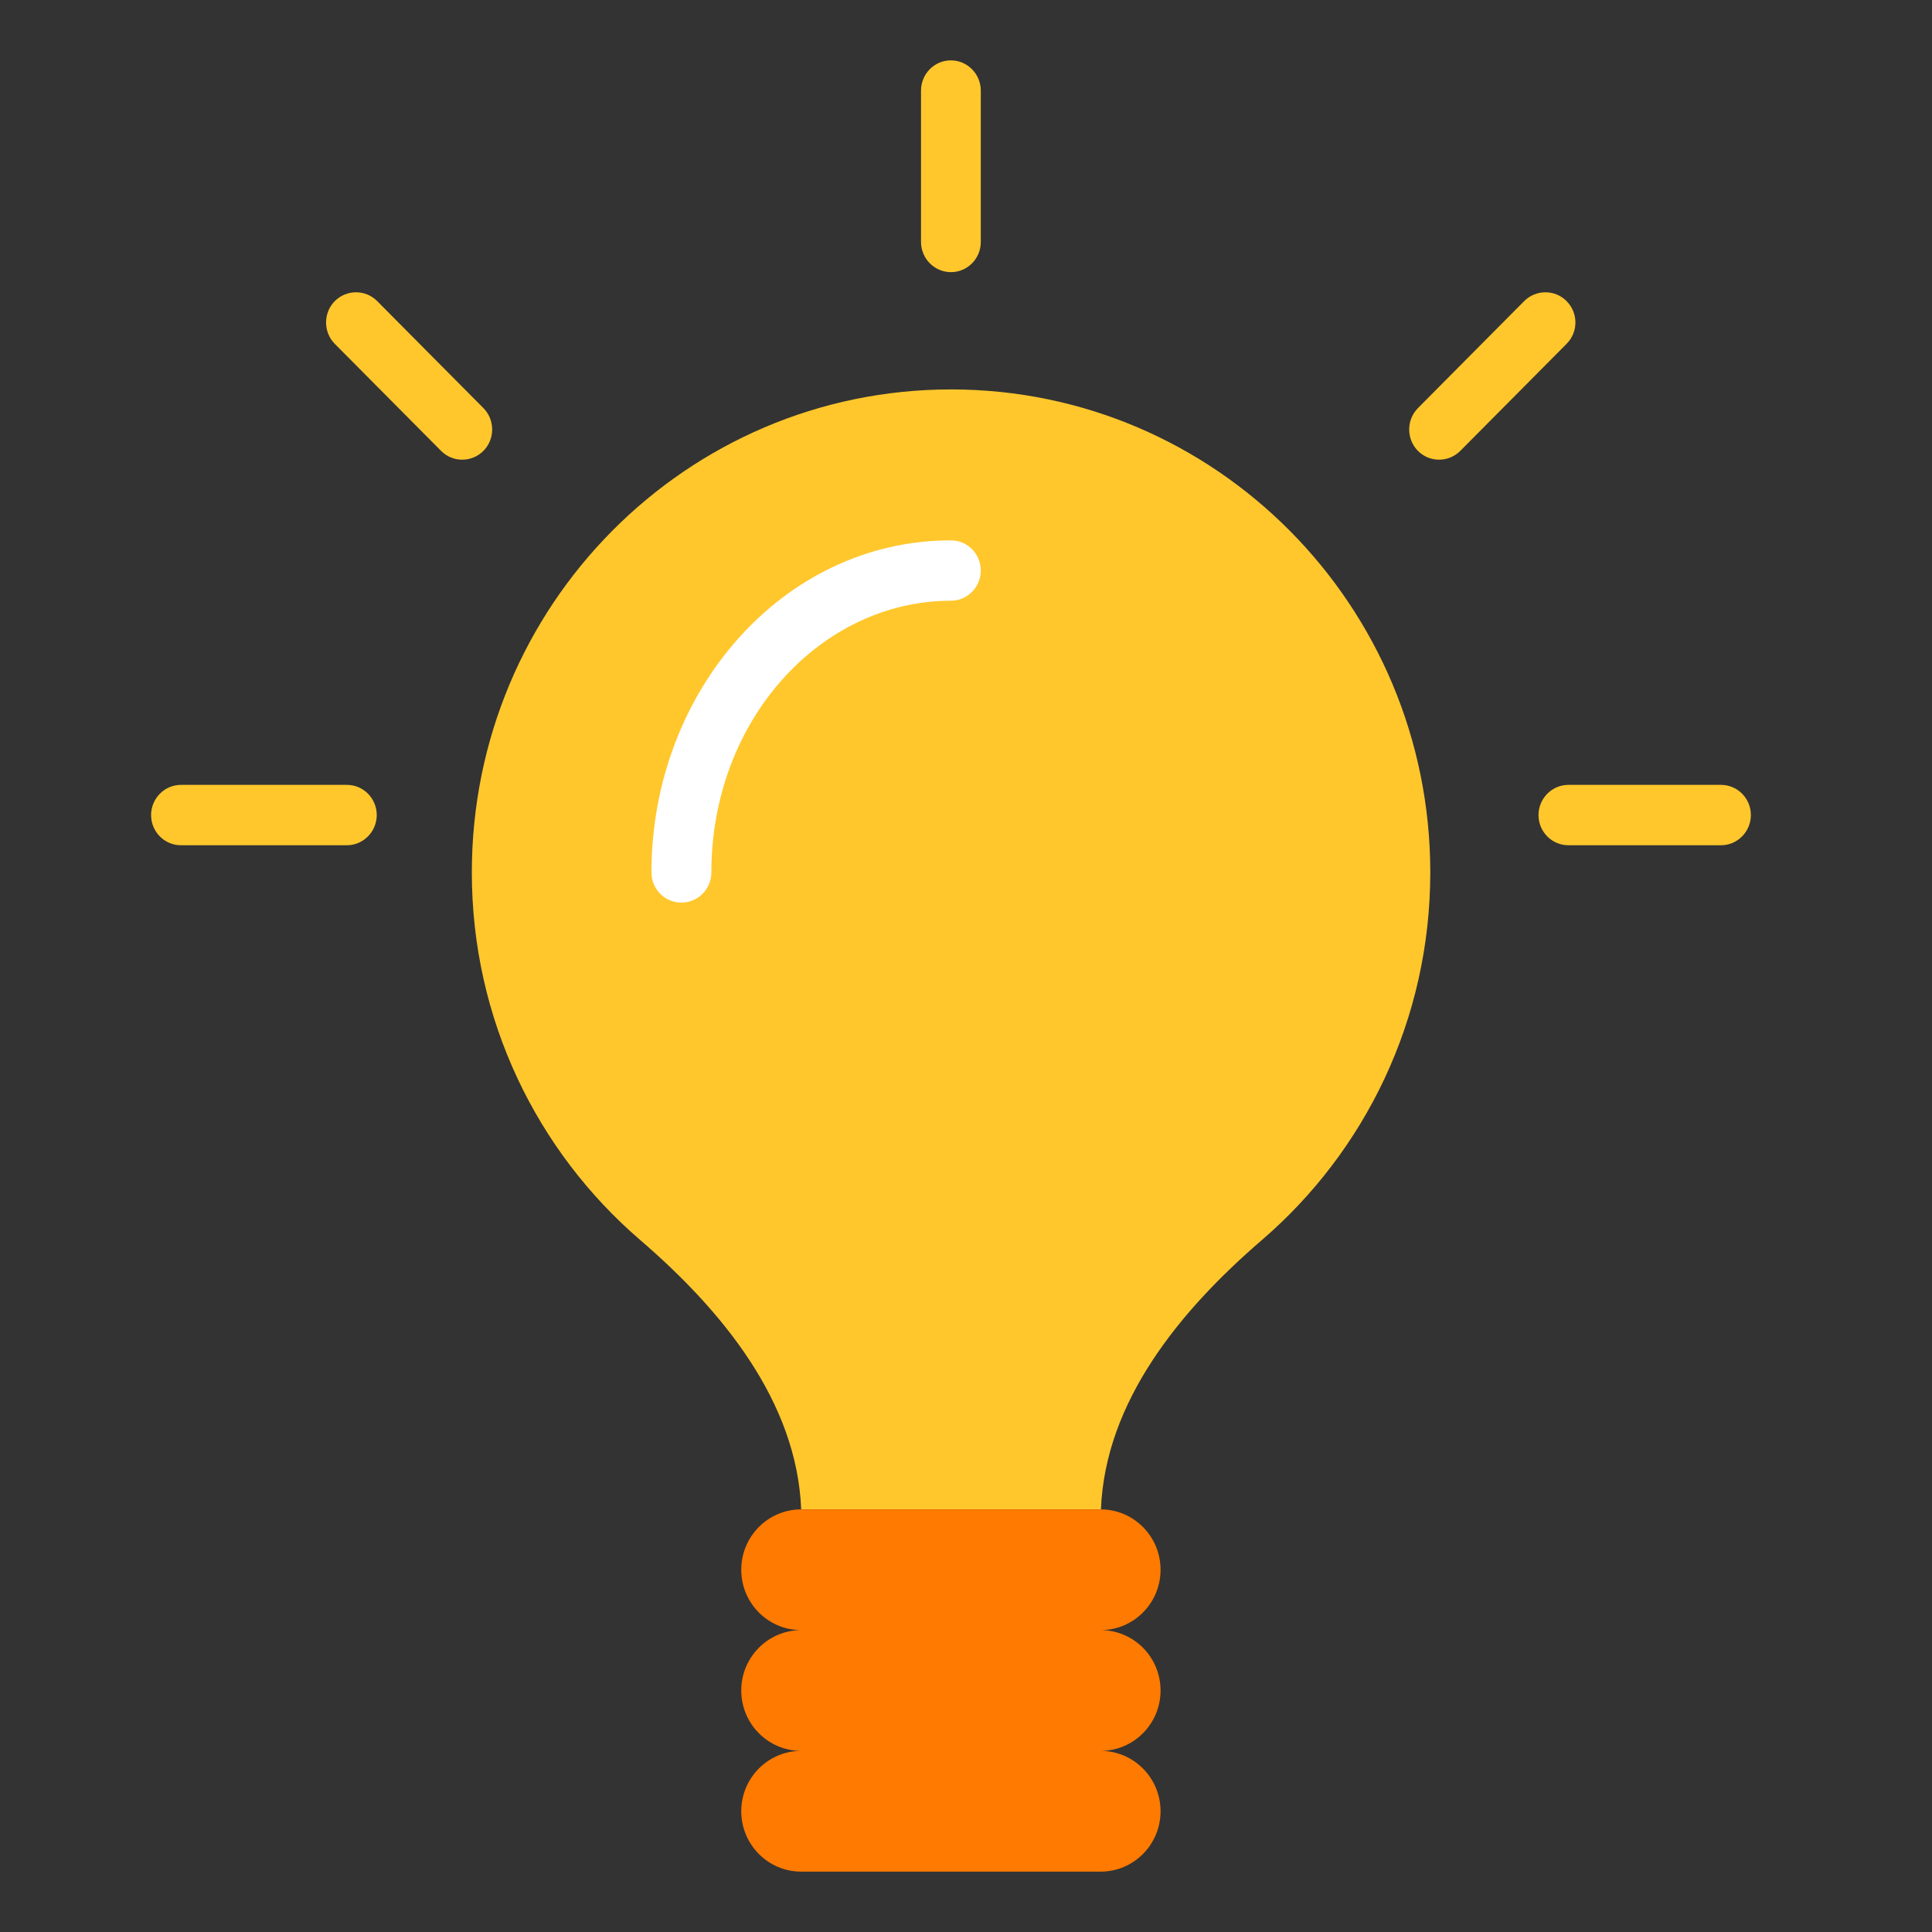
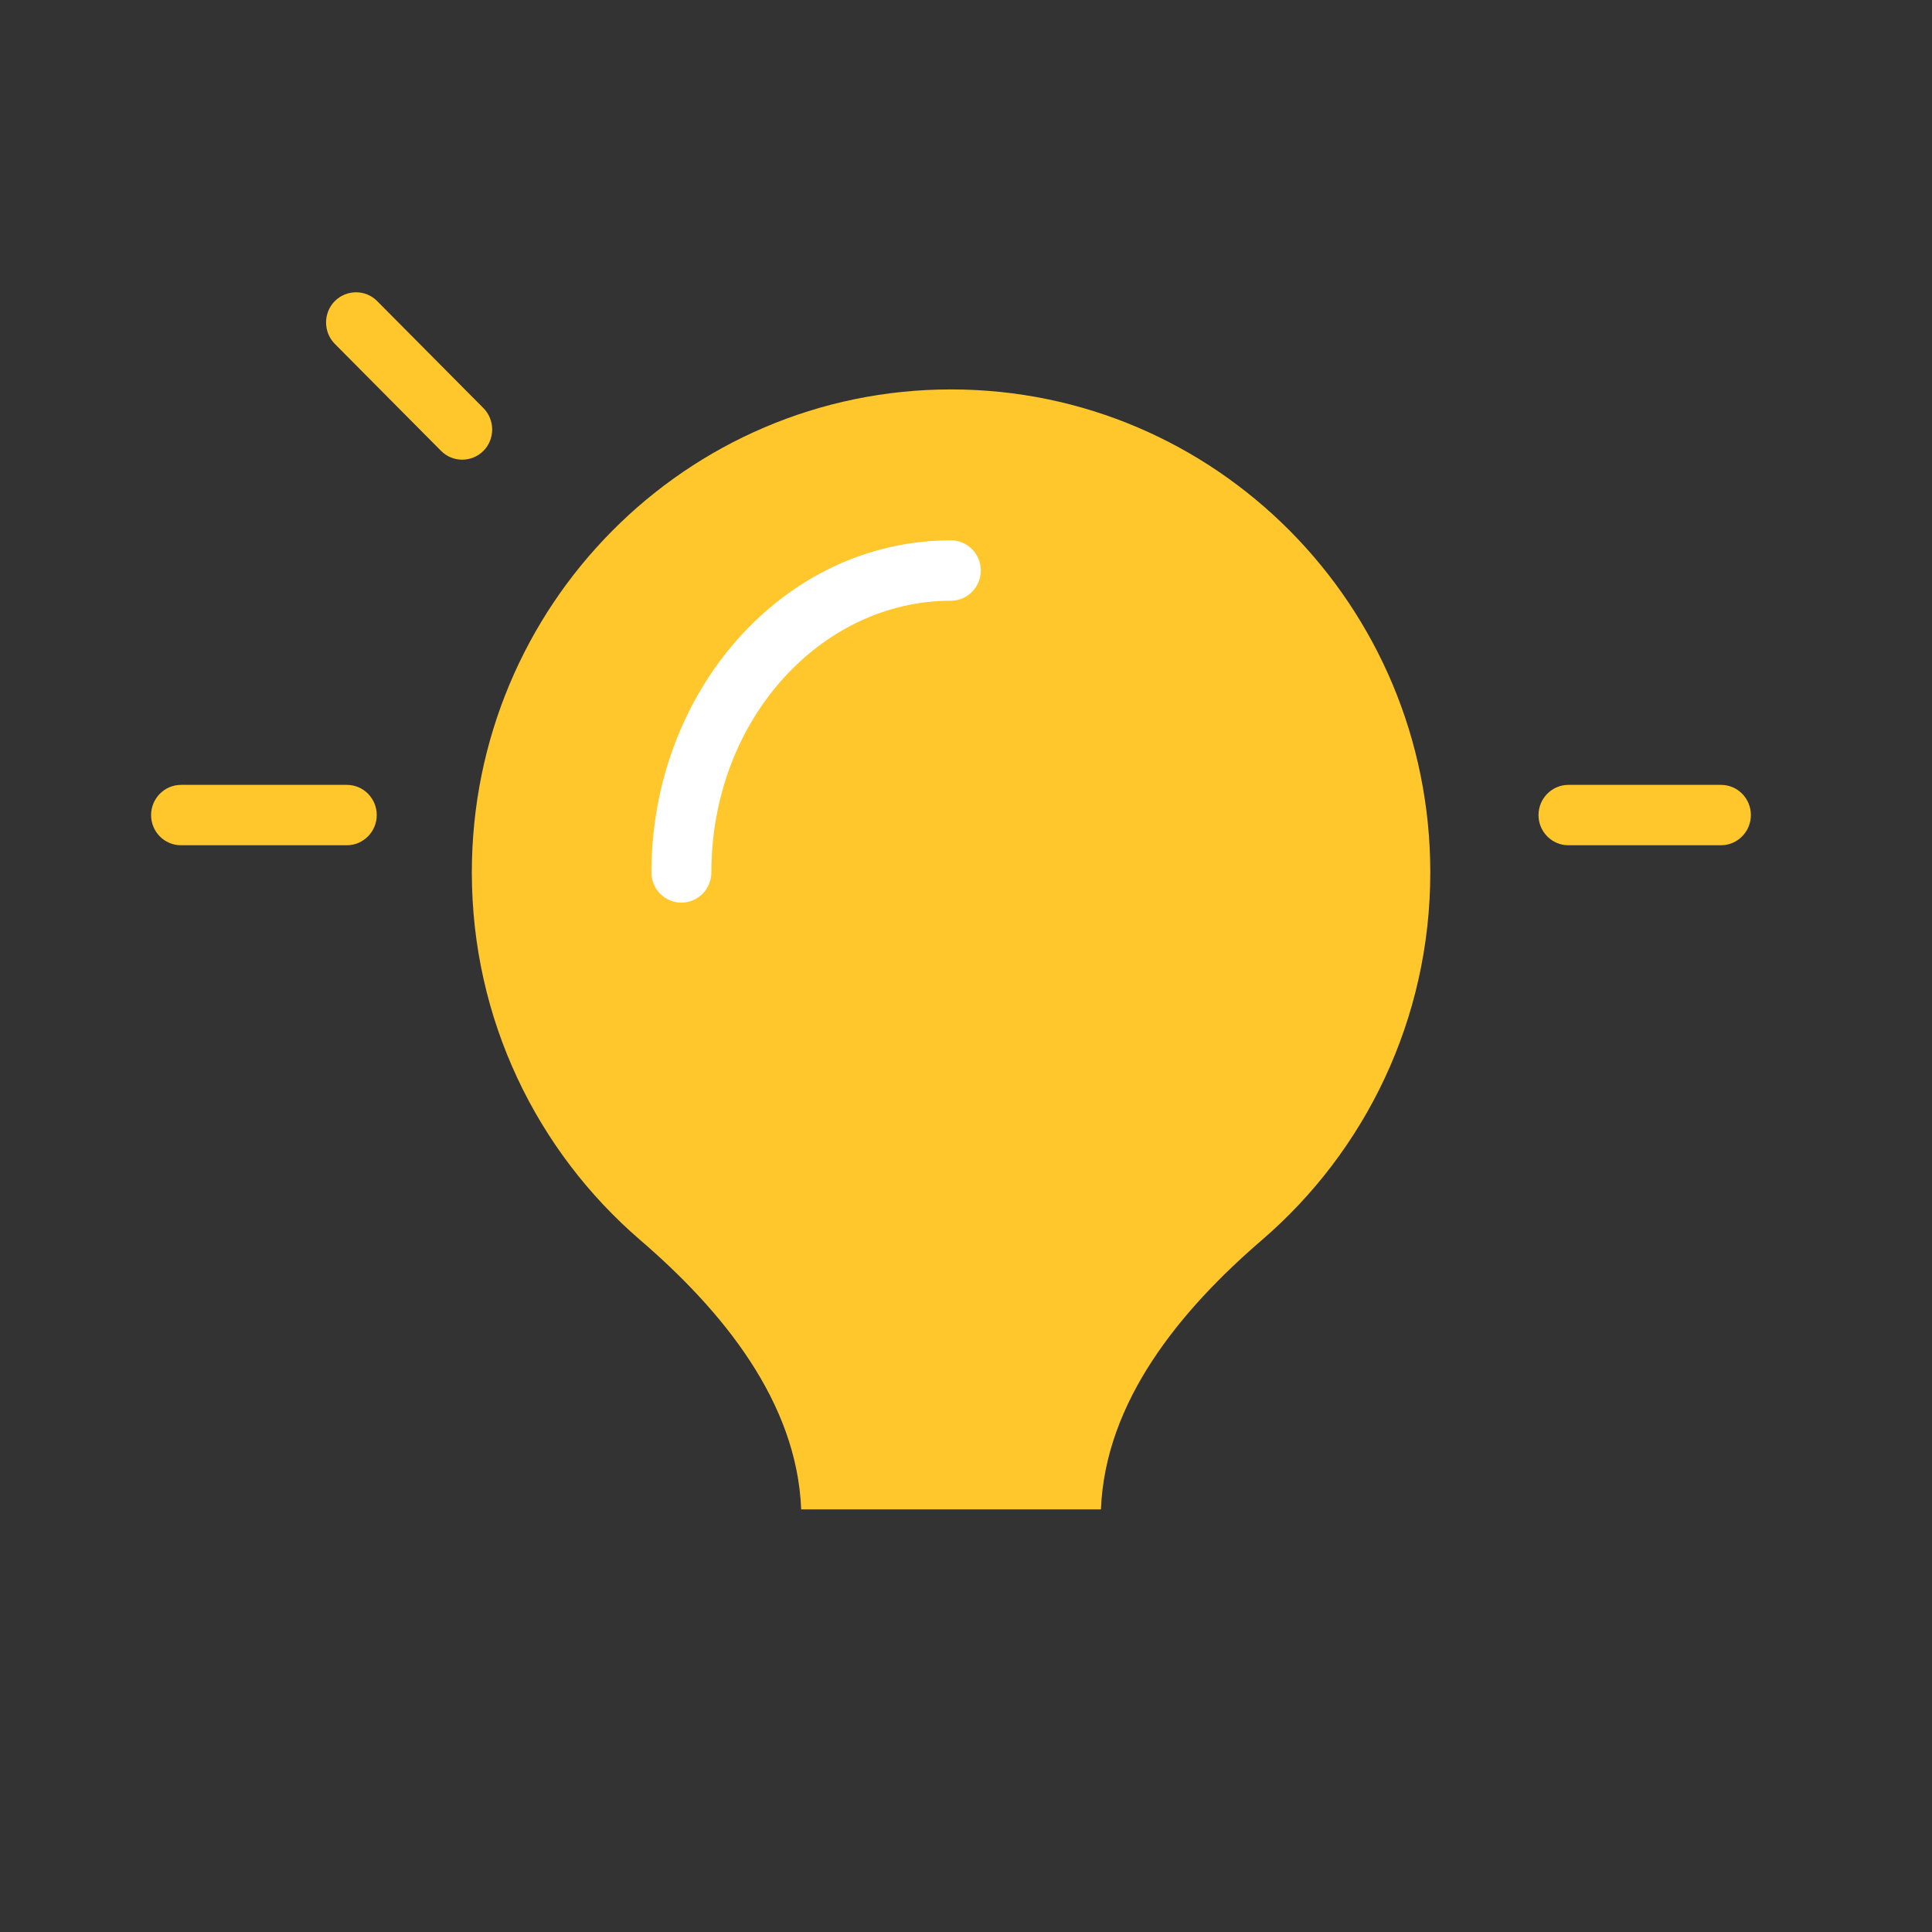
<svg xmlns="http://www.w3.org/2000/svg" version="1.1" viewBox="0 0 128 128" width="100%" height="100%" preserveAspectRatio="xMidYMid meet" style="fill-rule:evenodd;">
  <rect x="0" y="0" width="128" height="128" fill="#333333" stroke="none" />
  <path d="m72.94,100c.28-7.14,5.23-13.17,10.67-17.85,6.82-5.87,11.15-14.6,11.15-24.35,0-17.67-14.21-32-31.75-32s-31.75,14.33-31.75,32c0,9.75,4.33,18.48,11.15,24.35,5.44,4.68,10.39,10.71,10.67,17.85h19.87Z" fill="#ffc72c" />
  <path d="m45.14,59.8c-1.1,0-1.98-.9-1.98-2,0-11.95,8.69-22,19.84-22,1.1,0,1.98.9,1.98,2s-.89,2-1.98,2c-8.58,0-15.87,7.86-15.87,18,0,1.1-.89,2-1.98,2Z" fill="#ffffff" fill-rule="evenodd" />
-   <path d="m61.02,16.03c0,1.1.89,2,1.98,2,1.1,0,1.98-.9,1.98-2V6c0-1.1-.89-2-1.98-2-1.1,0-1.98.9-1.98,2v10.03Z" fill="#ffc72c" />
  <path d="m29.22,29.87c.77.78,2.03.78,2.81,0,.77-.78.77-2.05,0-2.83l-7.04-7.09c-.77-.78-2.03-.78-2.81,0-.77.78-.77,2.05,0,2.83l7.04,7.09Z" fill="#ffc72c" />
-   <path d="m24.96,54c0,1.1-.89,2-1.98,2h-10.99c-1.1,0-1.98-.9-1.98-2s.89-2,1.98-2h10.99c1.1,0,1.98.9,1.98,2Z" fill="#ffc72c" />
+   <path d="m24.96,54c0,1.1-.89,2-1.98,2h-10.99c-1.1,0-1.98-.9-1.98-2s.89-2,1.98-2h10.99c1.1,0,1.98.9,1.98,2" fill="#ffc72c" />
  <path d="m116,54c0,1.1-.89,2-1.98,2h-10.11c-1.1,0-1.98-.9-1.98-2s.89-2,1.98-2h10.11c1.1,0,1.98.9,1.98,2Z" fill="#ffc72c" />
-   <path d="m93.94,29.87c.77.78,2.03.78,2.81,0l7.04-7.09c.78-.78.78-2.05,0-2.83-.77-.78-2.03-.78-2.81,0l-7.04,7.09c-.77.78-.77,2.05,0,2.83Z" fill="#ffc72c" />
-   <path d="m49.11,104c0-2.21,1.78-4,3.97-4h19.84c2.19,0,3.97,1.79,3.97,4s-1.78,4-3.97,4c2.19,0,3.97,1.79,3.97,4s-1.78,4-3.97,4c2.19,0,3.97,1.79,3.97,4s-1.78,4-3.97,4h-19.84c-2.19,0-3.97-1.79-3.97-4s1.78-4,3.97-4c-2.19,0-3.97-1.79-3.97-4s1.78-4,3.97-4c-2.19,0-3.97-1.79-3.97-4Z" fill="#ff7a00" />
</svg>